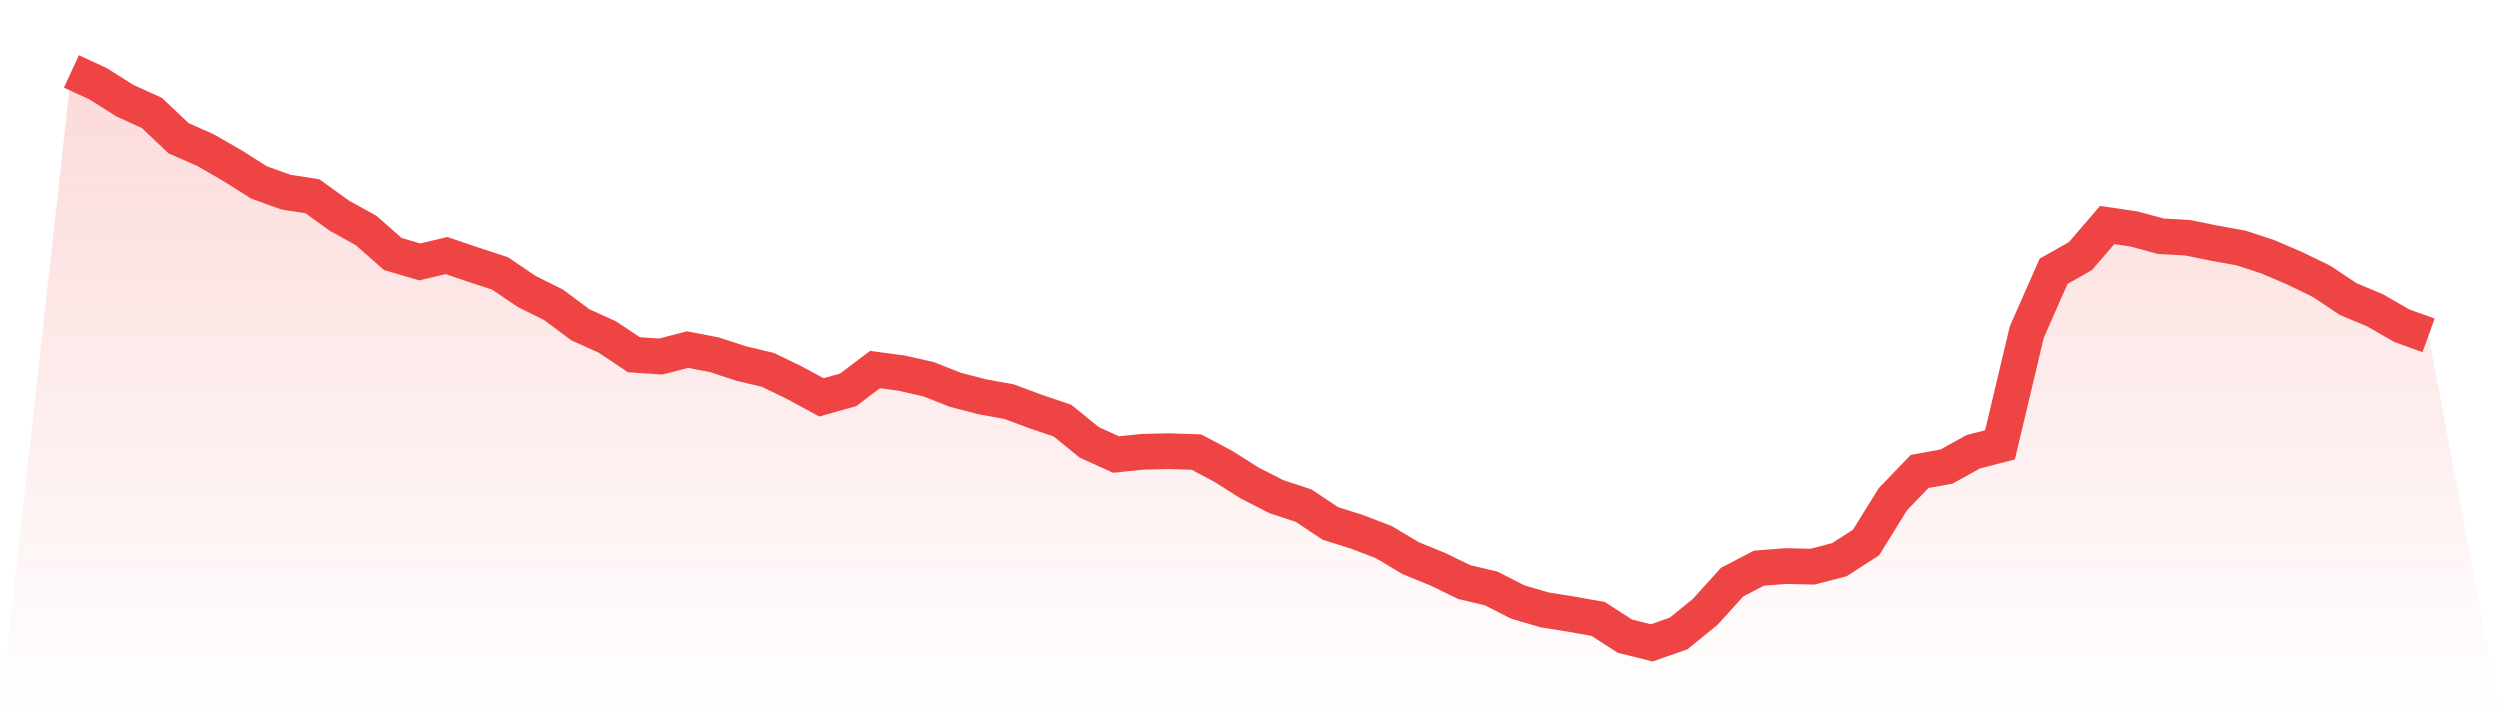
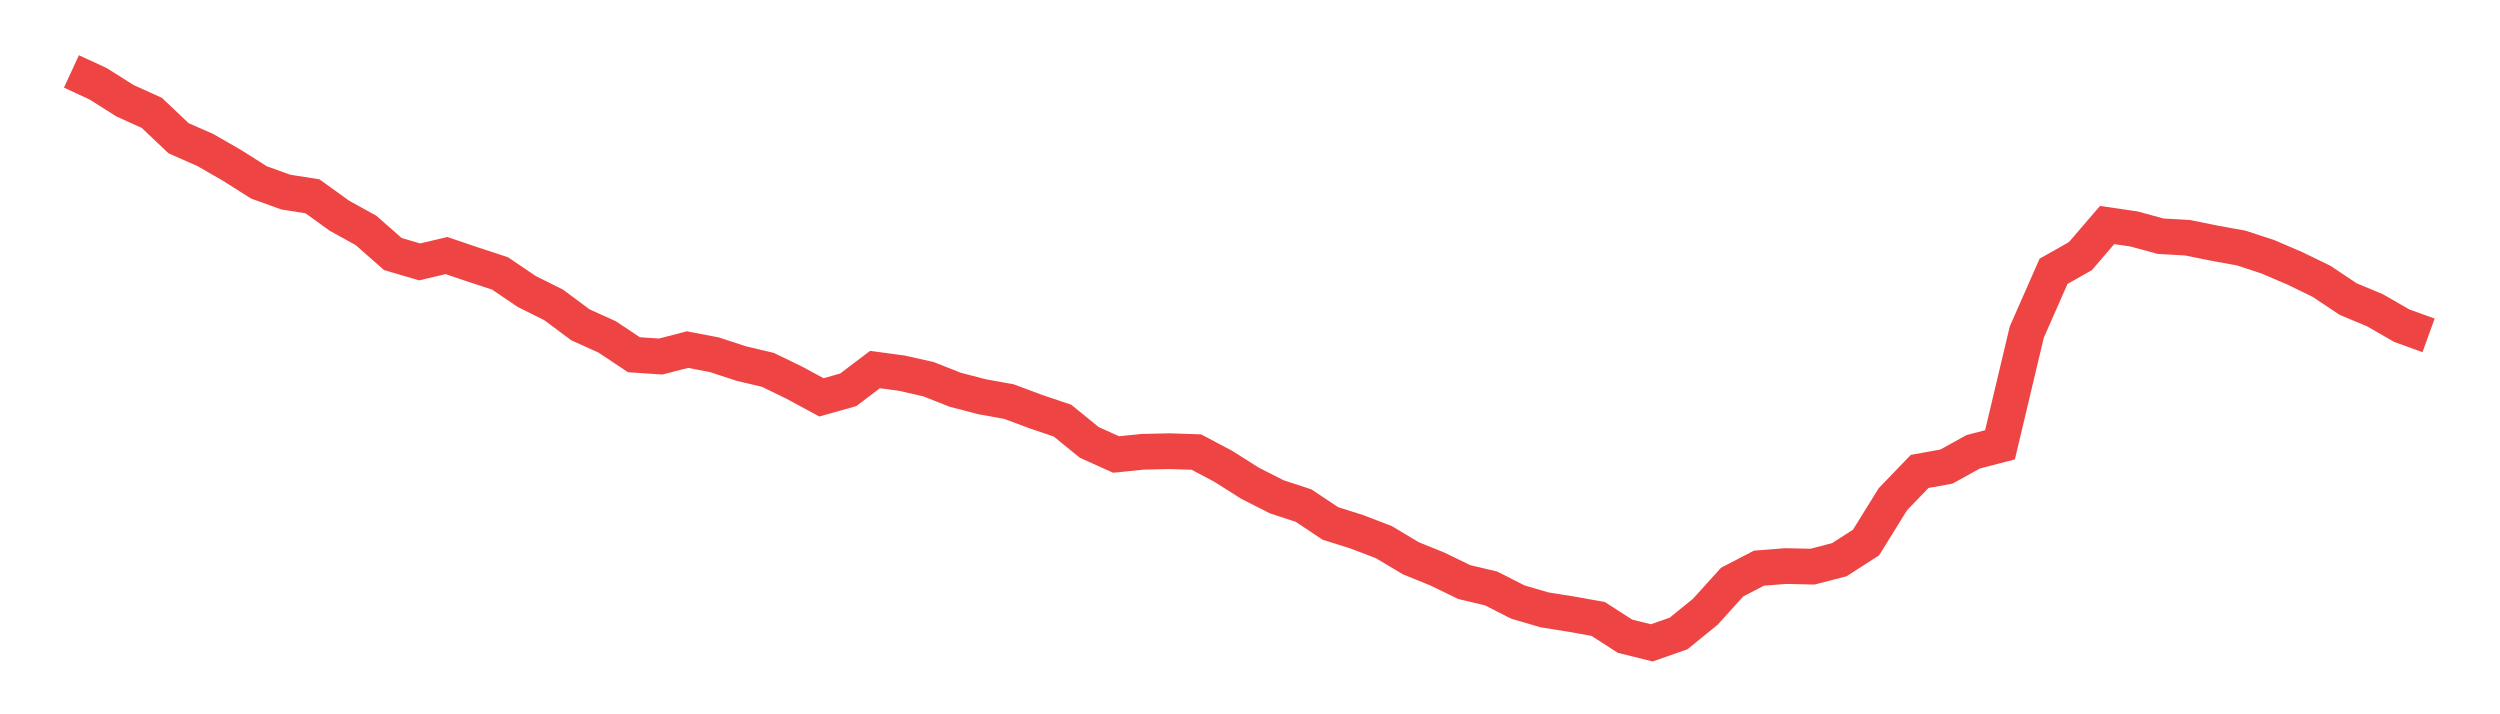
<svg xmlns="http://www.w3.org/2000/svg" viewBox="0 0 140 40">
  <defs>
    <linearGradient id="gradient" x1="0" x2="0" y1="0" y2="1">
      <stop offset="0%" stop-color="#ef4444" stop-opacity="0.2" />
      <stop offset="100%" stop-color="#ef4444" stop-opacity="0" />
    </linearGradient>
  </defs>
-   <path d="M4,4 L4,4 L5.5,4.694 L7,5.642 L8.5,6.32 L10,7.742 L11.5,8.402 L13,9.266 L14.5,10.214 L16,10.756 L17.5,10.993 L19,12.076 L20.5,12.906 L22,14.226 L23.5,14.667 L25,14.311 L26.5,14.819 L28,15.31 L29.5,16.326 L31,17.071 L32.5,18.188 L34,18.866 L35.5,19.865 L37,19.966 L38.5,19.577 L40,19.865 L41.5,20.356 L43,20.711 L44.5,21.439 L46,22.252 L47.5,21.829 L49,20.694 L50.5,20.897 L52,21.236 L53.5,21.829 L55,22.218 L56.5,22.489 L58,23.048 L59.5,23.556 L61,24.775 L62.5,25.452 L64,25.299 L65.5,25.266 L67,25.316 L68.5,26.112 L70,27.06 L71.5,27.822 L73,28.313 L74.5,29.312 L76,29.786 L77.5,30.362 L79,31.259 L80.5,31.869 L82,32.597 L83.5,32.952 L85,33.714 L86.5,34.154 L88,34.392 L89.5,34.662 L91,35.628 L92.5,36 L94,35.475 L95.5,34.256 L97,32.597 L98.5,31.818 L100,31.699 L101.5,31.733 L103,31.344 L104.5,30.379 L106,27.958 L107.5,26.4 L109,26.129 L110.5,25.299 L112,24.91 L113.5,18.595 L115,15.192 L116.5,14.345 L118,12.601 L119.5,12.821 L121,13.228 L122.5,13.312 L124,13.617 L125.5,13.888 L127,14.379 L128.5,15.022 L130,15.75 L131.5,16.749 L133,17.376 L134.5,18.239 L136,18.781 L140,40 L0,40 z" fill="url(#gradient)" />
  <path d="M4,4 L4,4 L5.5,4.694 L7,5.642 L8.5,6.32 L10,7.742 L11.5,8.402 L13,9.266 L14.5,10.214 L16,10.756 L17.5,10.993 L19,12.076 L20.5,12.906 L22,14.226 L23.5,14.667 L25,14.311 L26.5,14.819 L28,15.31 L29.5,16.326 L31,17.071 L32.5,18.188 L34,18.866 L35.5,19.865 L37,19.966 L38.5,19.577 L40,19.865 L41.5,20.356 L43,20.711 L44.5,21.439 L46,22.252 L47.5,21.829 L49,20.694 L50.5,20.897 L52,21.236 L53.5,21.829 L55,22.218 L56.5,22.489 L58,23.048 L59.5,23.556 L61,24.775 L62.5,25.452 L64,25.299 L65.5,25.266 L67,25.316 L68.5,26.112 L70,27.06 L71.5,27.822 L73,28.313 L74.5,29.312 L76,29.786 L77.5,30.362 L79,31.259 L80.5,31.869 L82,32.597 L83.5,32.952 L85,33.714 L86.5,34.154 L88,34.392 L89.5,34.662 L91,35.628 L92.5,36 L94,35.475 L95.5,34.256 L97,32.597 L98.5,31.818 L100,31.699 L101.5,31.733 L103,31.344 L104.5,30.379 L106,27.958 L107.5,26.4 L109,26.129 L110.5,25.299 L112,24.91 L113.5,18.595 L115,15.192 L116.5,14.345 L118,12.601 L119.5,12.821 L121,13.228 L122.5,13.312 L124,13.617 L125.5,13.888 L127,14.379 L128.5,15.022 L130,15.75 L131.5,16.749 L133,17.376 L134.5,18.239 L136,18.781" fill="none" stroke="#ef4444" stroke-width="2" />
</svg>